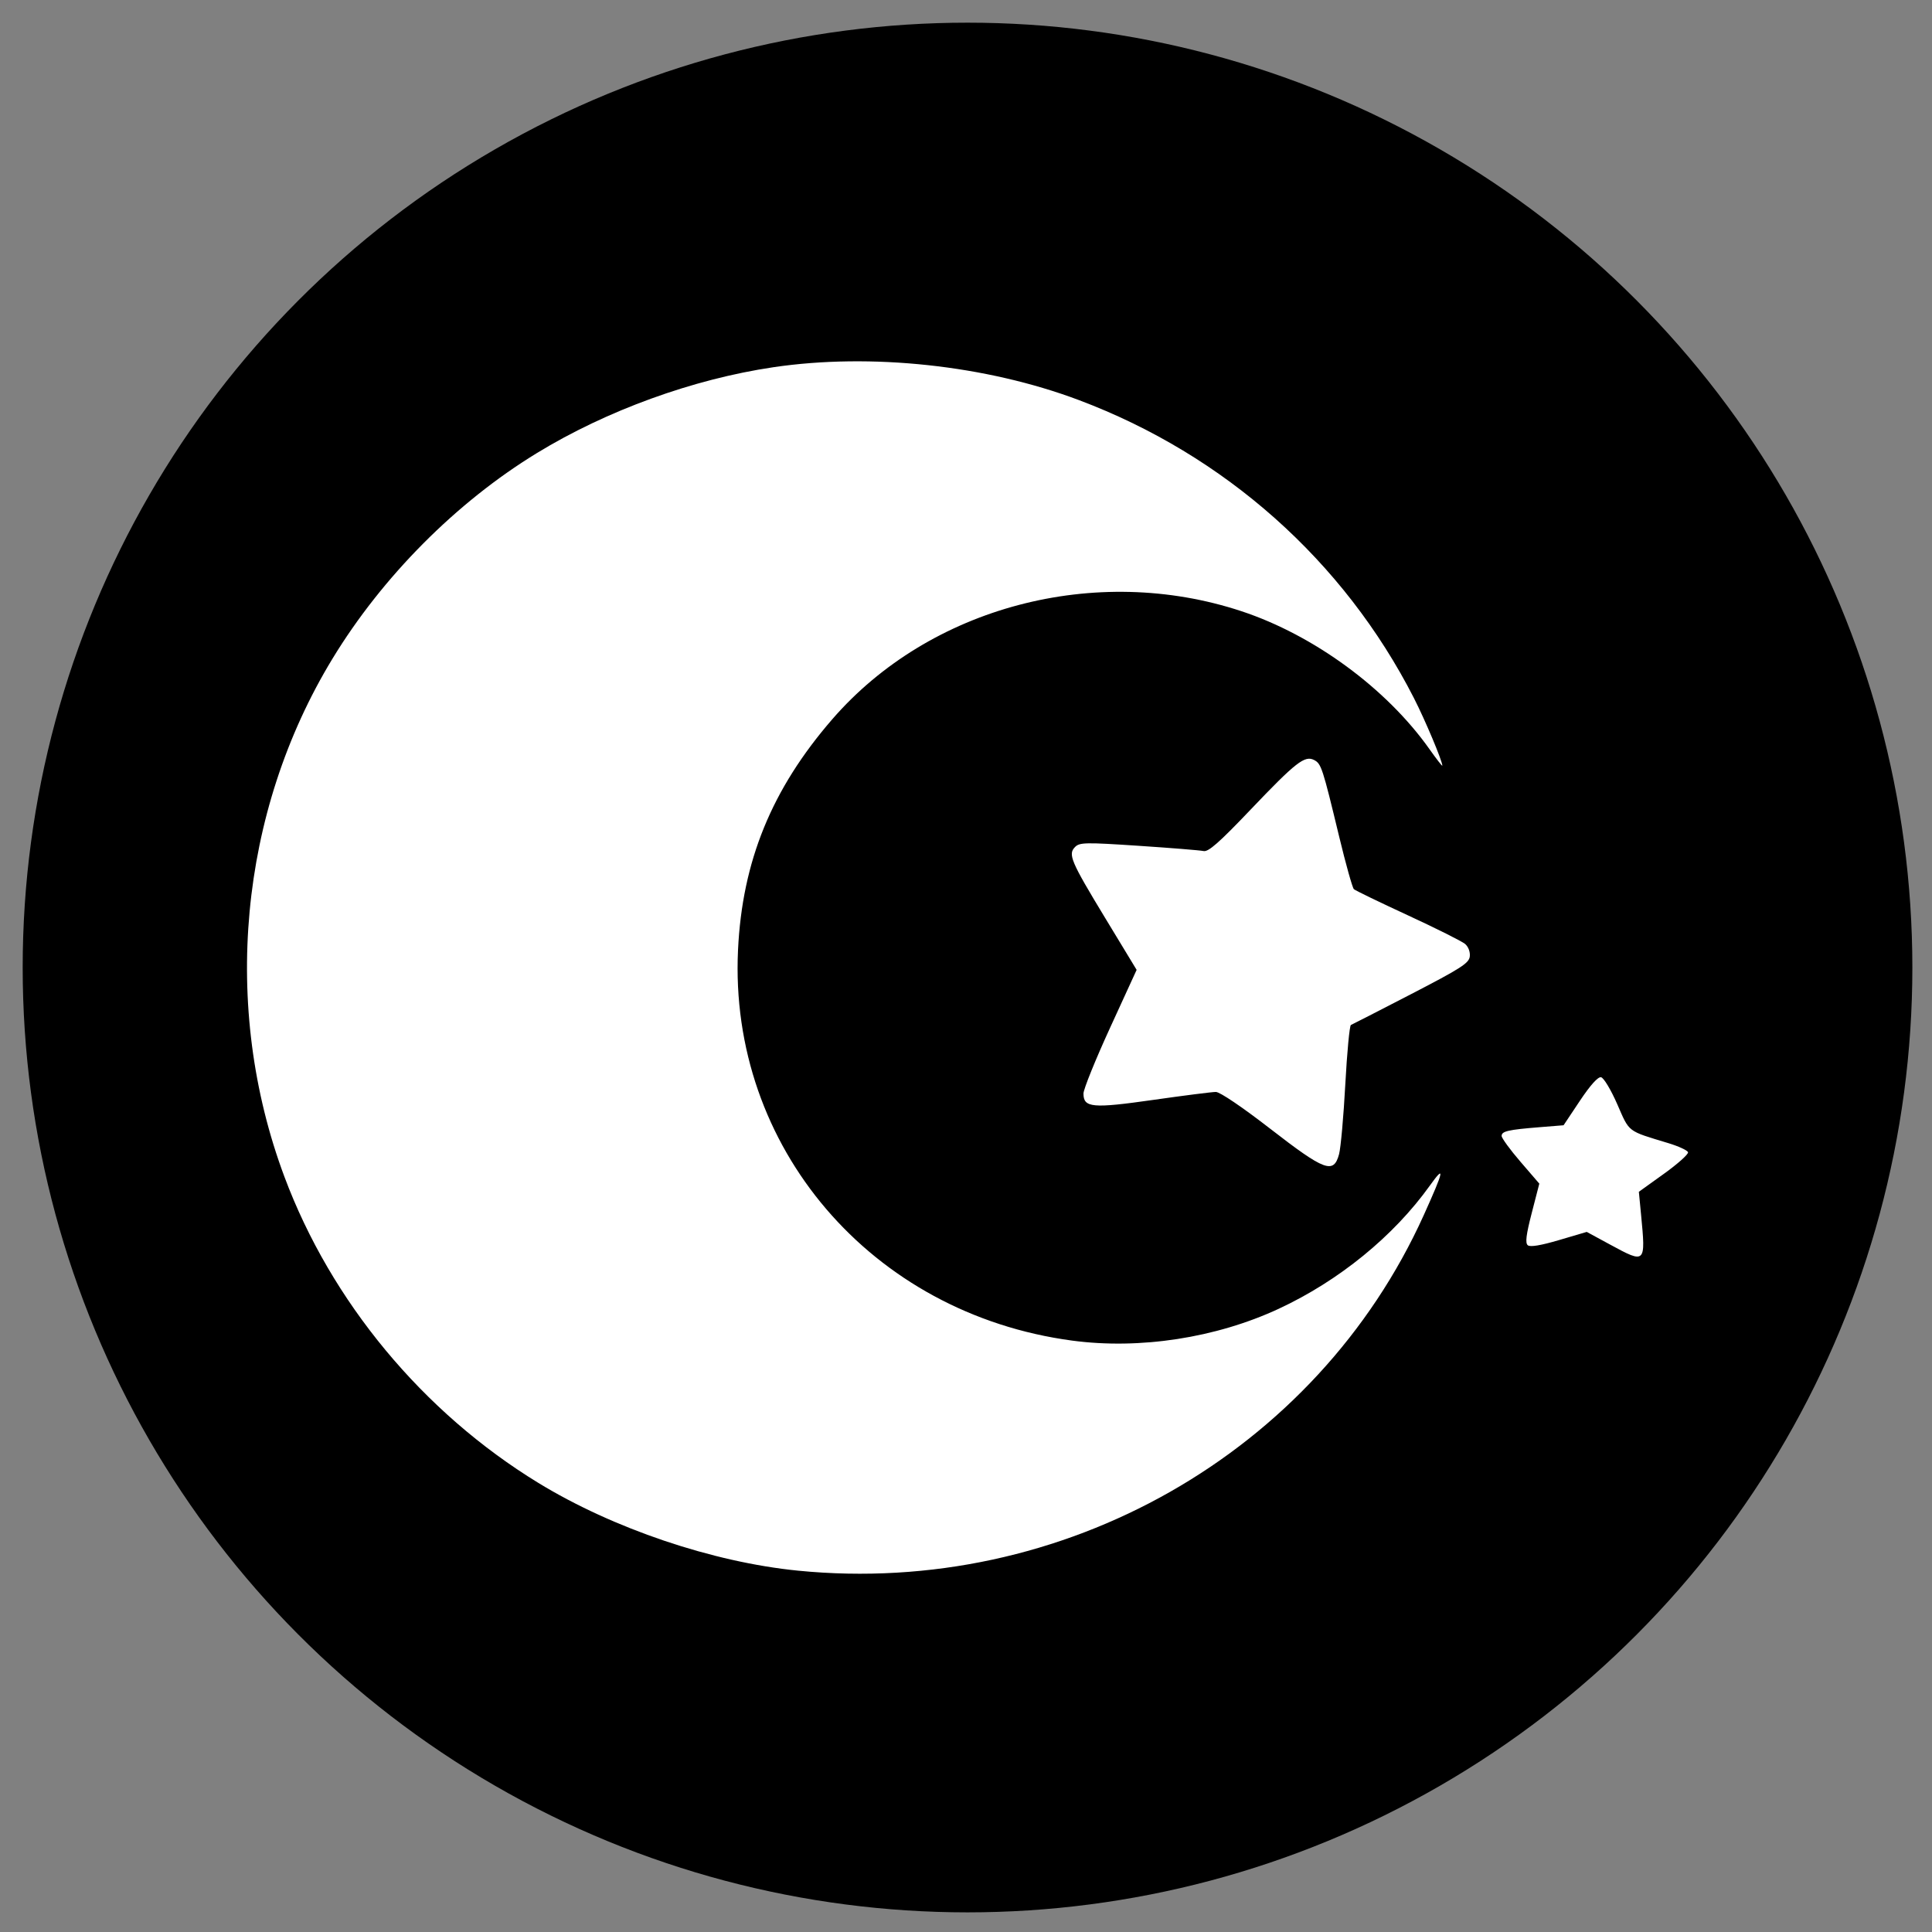
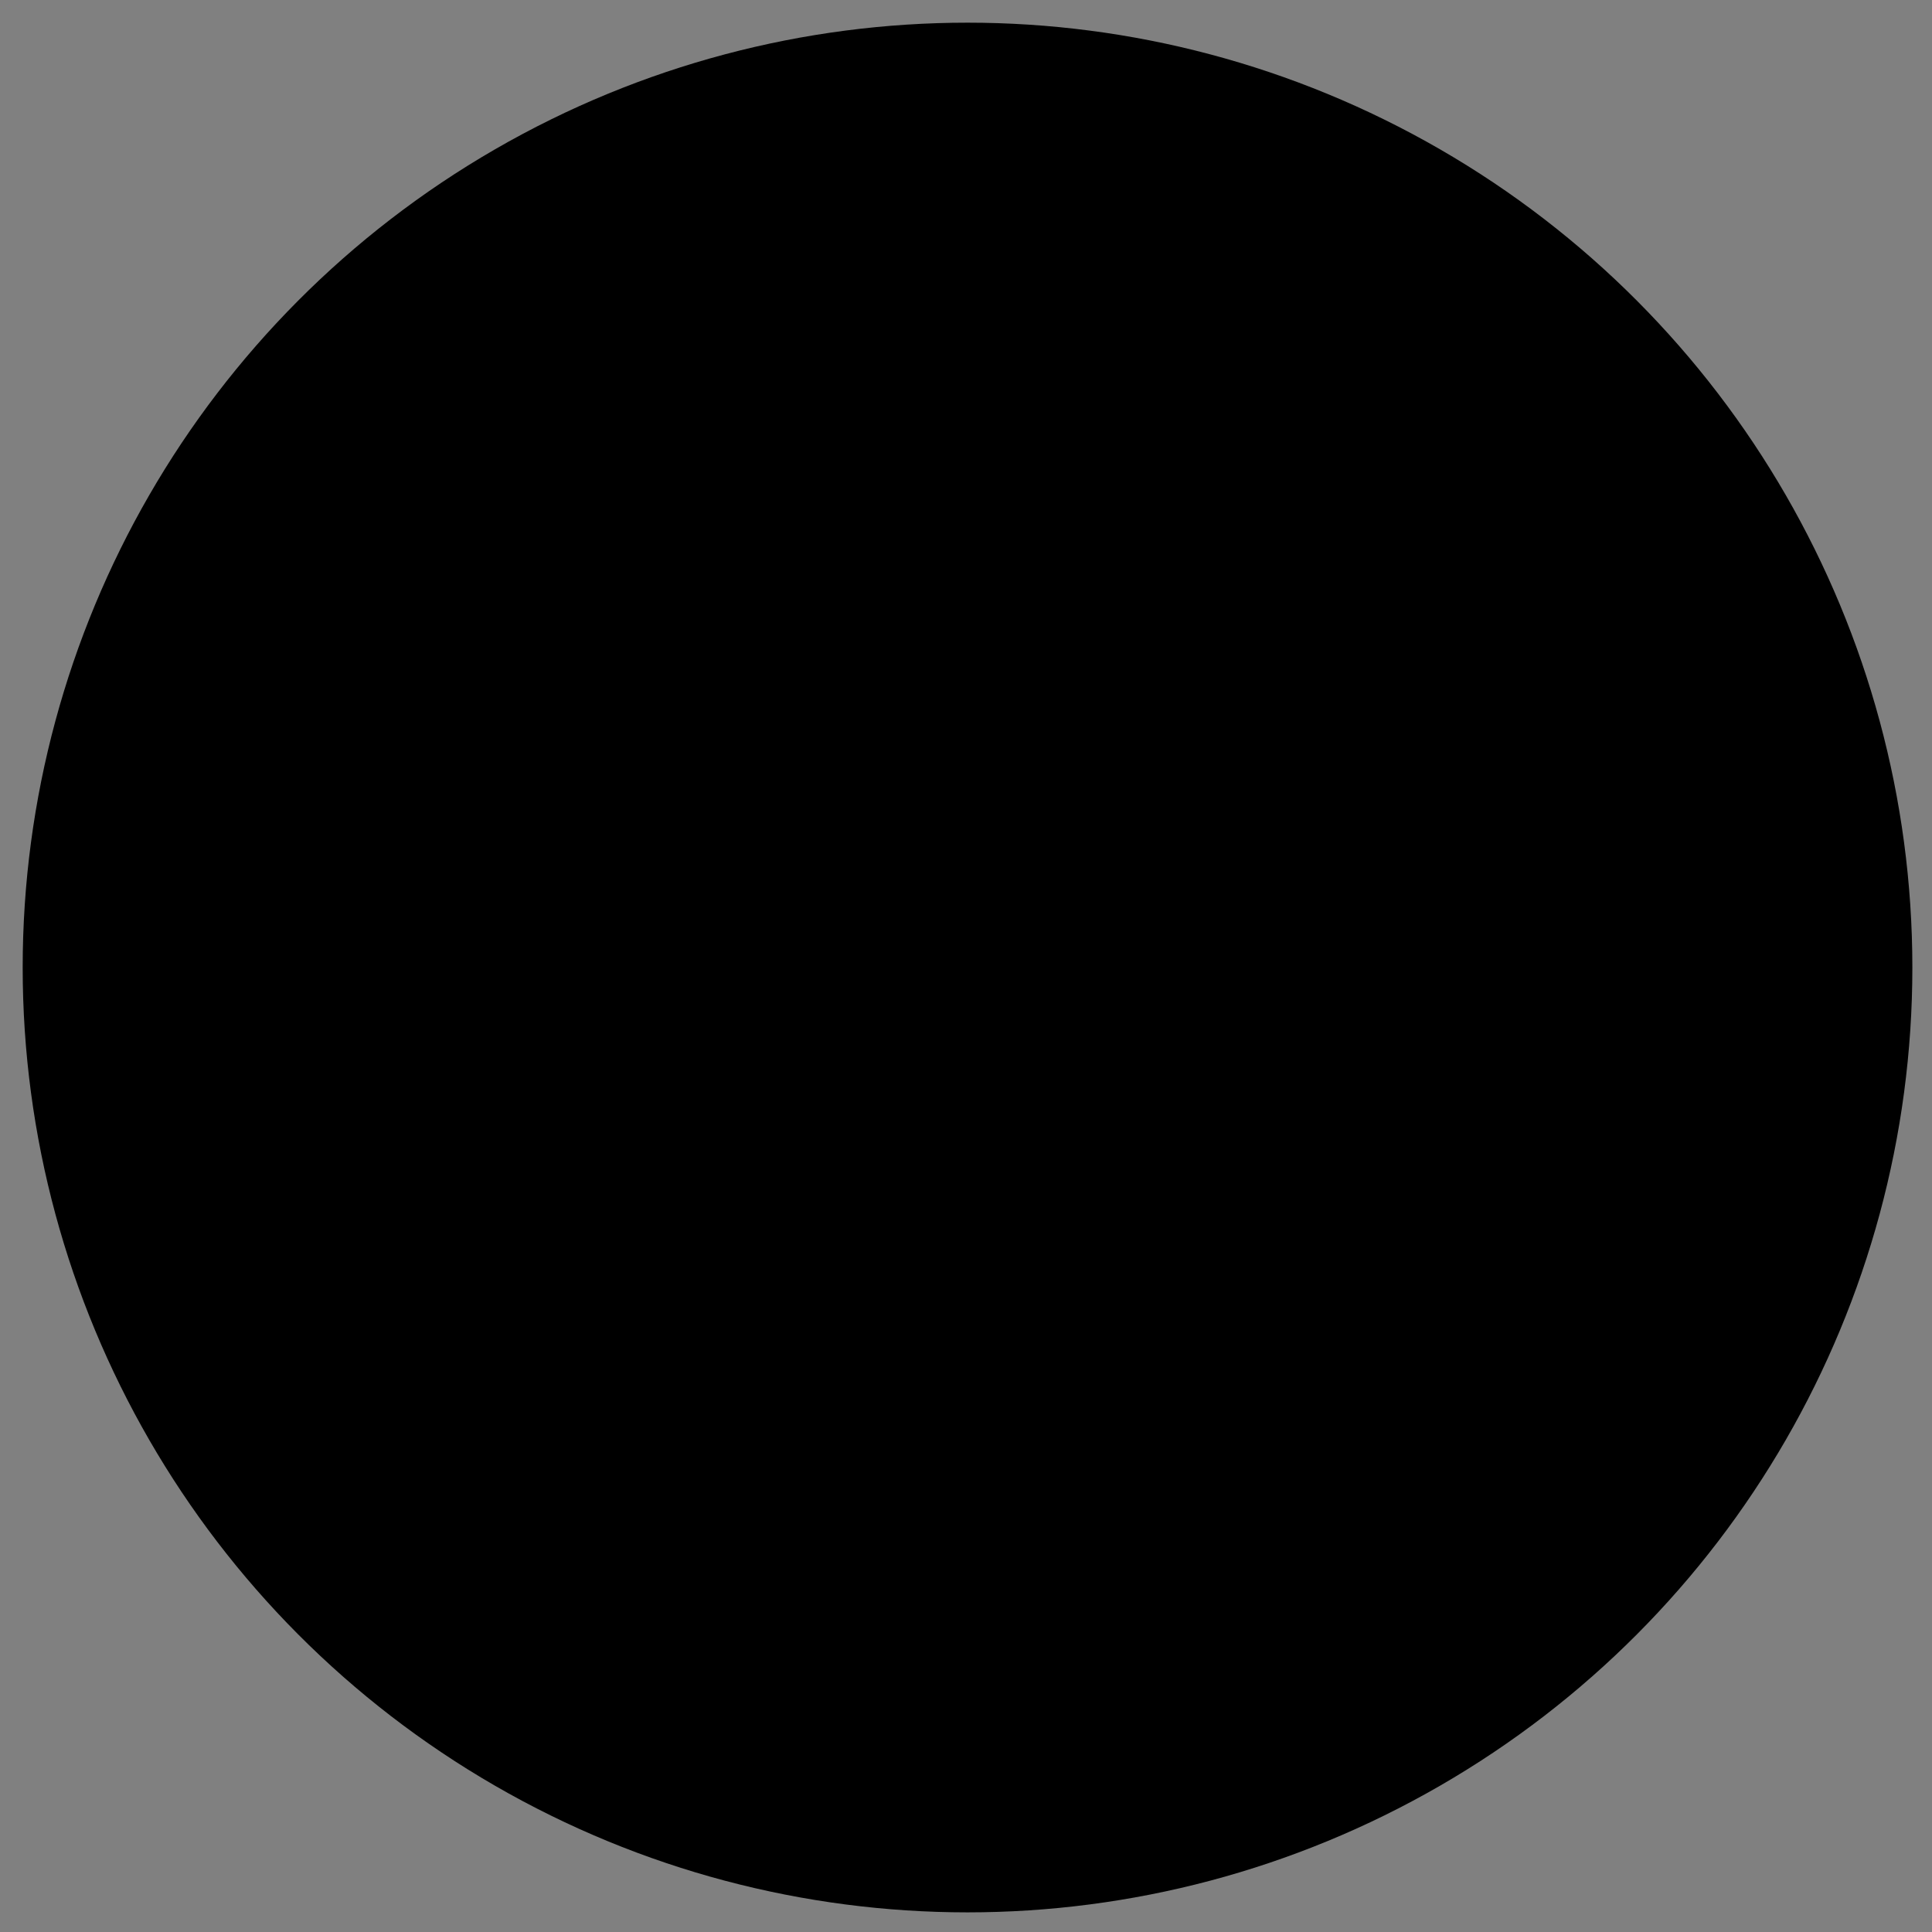
<svg xmlns="http://www.w3.org/2000/svg" xmlns:ns1="http://www.inkscape.org/namespaces/inkscape" xmlns:ns2="http://sodipodi.sourceforge.net/DTD/sodipodi-0.dtd" width="512" height="512" viewBox="0 0 135.467 135.467" id="svg8" ns1:version="1.0.2-2 (e86c870879, 2021-01-15)" ns2:docname="icon.svg" version="1.1">
  <rect x="0" y="0" width="135.467" height="135.467" fill="#808080" stroke="none" />
  <ns2:namedview pagecolor="#ffffff" bordercolor="#666666" borderopacity="1" objecttolerance="10" gridtolerance="10" guidetolerance="10" ns1:pageopacity="0" ns1:pageshadow="2" ns1:window-width="1920" ns1:window-height="1001" id="namedview53" showgrid="false" units="px" ns1:pagecheckerboard="true" ns1:zoom="0.60657654" ns1:cx="756.70052" ns1:cy="521.37419" ns1:window-x="-9" ns1:window-y="-9" ns1:window-maximized="1" ns1:current-layer="layer1" />
  <defs id="defs2" />
  <g ns1:label="Layer 1" ns1:groupmode="layer" id="layer1">
    <g id="g62" transform="scale(0.265)">
      <g id="g57">
        <circle style="fill:#000000;stroke-width:0.267" id="path853" cx="256" cy="256" r="250" />
-         <path style="fill:#ffffff;stroke-width:0.819" d="M 211.131,415.585 C 188.543,413.344 162.163,404.424 142.417,392.351 111.879,373.679 87.609,344.412 75.256,311.362 58.469,266.45 63.24,214.967 87.956,174.311 c 13.2,-21.712 32.784,-41.415 54.108,-54.435 18.454,-11.268 41.293,-19.558 62.565,-22.71 25.779,-3.82 56.268,-0.544 80.813,8.684 38.628,14.522 70.118,42.527 88.674,78.859 2.977,5.829 7.518,16.626 7.518,17.877 0,0.244 -1.531,-1.72 -3.403,-4.364 -11.361,-16.056 -30.605,-30.174 -49.755,-36.503 -38.588,-12.752 -82.469,-1.163 -108.264,28.594 -16.028,18.49 -23.823,37.574 -24.935,61.049 -2.469,52.102 35.258,96.226 88.366,103.349 17.946,2.407 38.117,-0.697 54.713,-8.419 15.936,-7.415 30.373,-19.183 39.965,-32.576 4.101,-5.726 3.772,-4.101 -1.564,7.722 -28.427,62.992 -95.48,101.107 -165.627,94.147 z m 214.997,-86.217 -6.286,-3.412 -7.317,2.16 c -4.843,1.429 -7.641,1.895 -8.276,1.376 -0.718,-0.587 -0.457,-2.733 1.043,-8.547 l 2.002,-7.763 -4.986,-5.788 c -2.742,-3.184 -4.986,-6.257 -4.986,-6.83 0,-1.249 1.708,-1.643 10.053,-2.315 l 6.337,-0.511 4.318,-6.475 c 2.756,-4.133 4.779,-6.387 5.593,-6.233 0.711,0.135 2.613,3.298 4.298,7.148 3.308,7.558 2.515,6.954 13.524,10.295 2.697,0.818 5.034,1.899 5.195,2.402 0.161,0.503 -2.7,3.063 -6.358,5.69 l -6.65,4.776 0.587,6.096 c 1.244,12.922 1.195,12.97 -8.091,7.93 z M 336.119,298.677 c -7.425,-5.751 -13.339,-9.754 -14.41,-9.754 -0.999,0 -8.426,0.943 -16.505,2.097 -16.173,2.308 -18.523,2.096 -18.523,-1.673 0,-1.127 3.165,-8.951 7.033,-17.387 l 7.033,-15.337 -8.299,-13.686 c -9.178,-15.136 -9.93,-16.919 -7.957,-18.862 1.202,-1.183 2.805,-1.209 16.827,-0.278 8.524,0.566 16.242,1.19 17.15,1.386 1.266,0.273 4.158,-2.275 12.385,-10.91 12.039,-12.637 14.394,-14.473 16.882,-13.162 1.866,0.983 2.204,2.018 6.594,20.228 1.763,7.313 3.519,13.583 3.901,13.933 0.383,0.351 6.827,3.47 14.32,6.931 7.493,3.461 14.292,6.865 15.108,7.565 0.873,0.748 1.383,2.116 1.238,3.322 -0.211,1.764 -2.376,3.151 -15.521,9.949 -8.401,4.345 -15.569,8.019 -15.928,8.164 -0.359,0.146 -1.028,7.21 -1.486,15.698 -0.458,8.488 -1.201,16.805 -1.651,18.481 -1.431,5.332 -3.757,4.475 -18.193,-6.706 z" id="path28" />
      </g>
    </g>
  </g>
</svg>